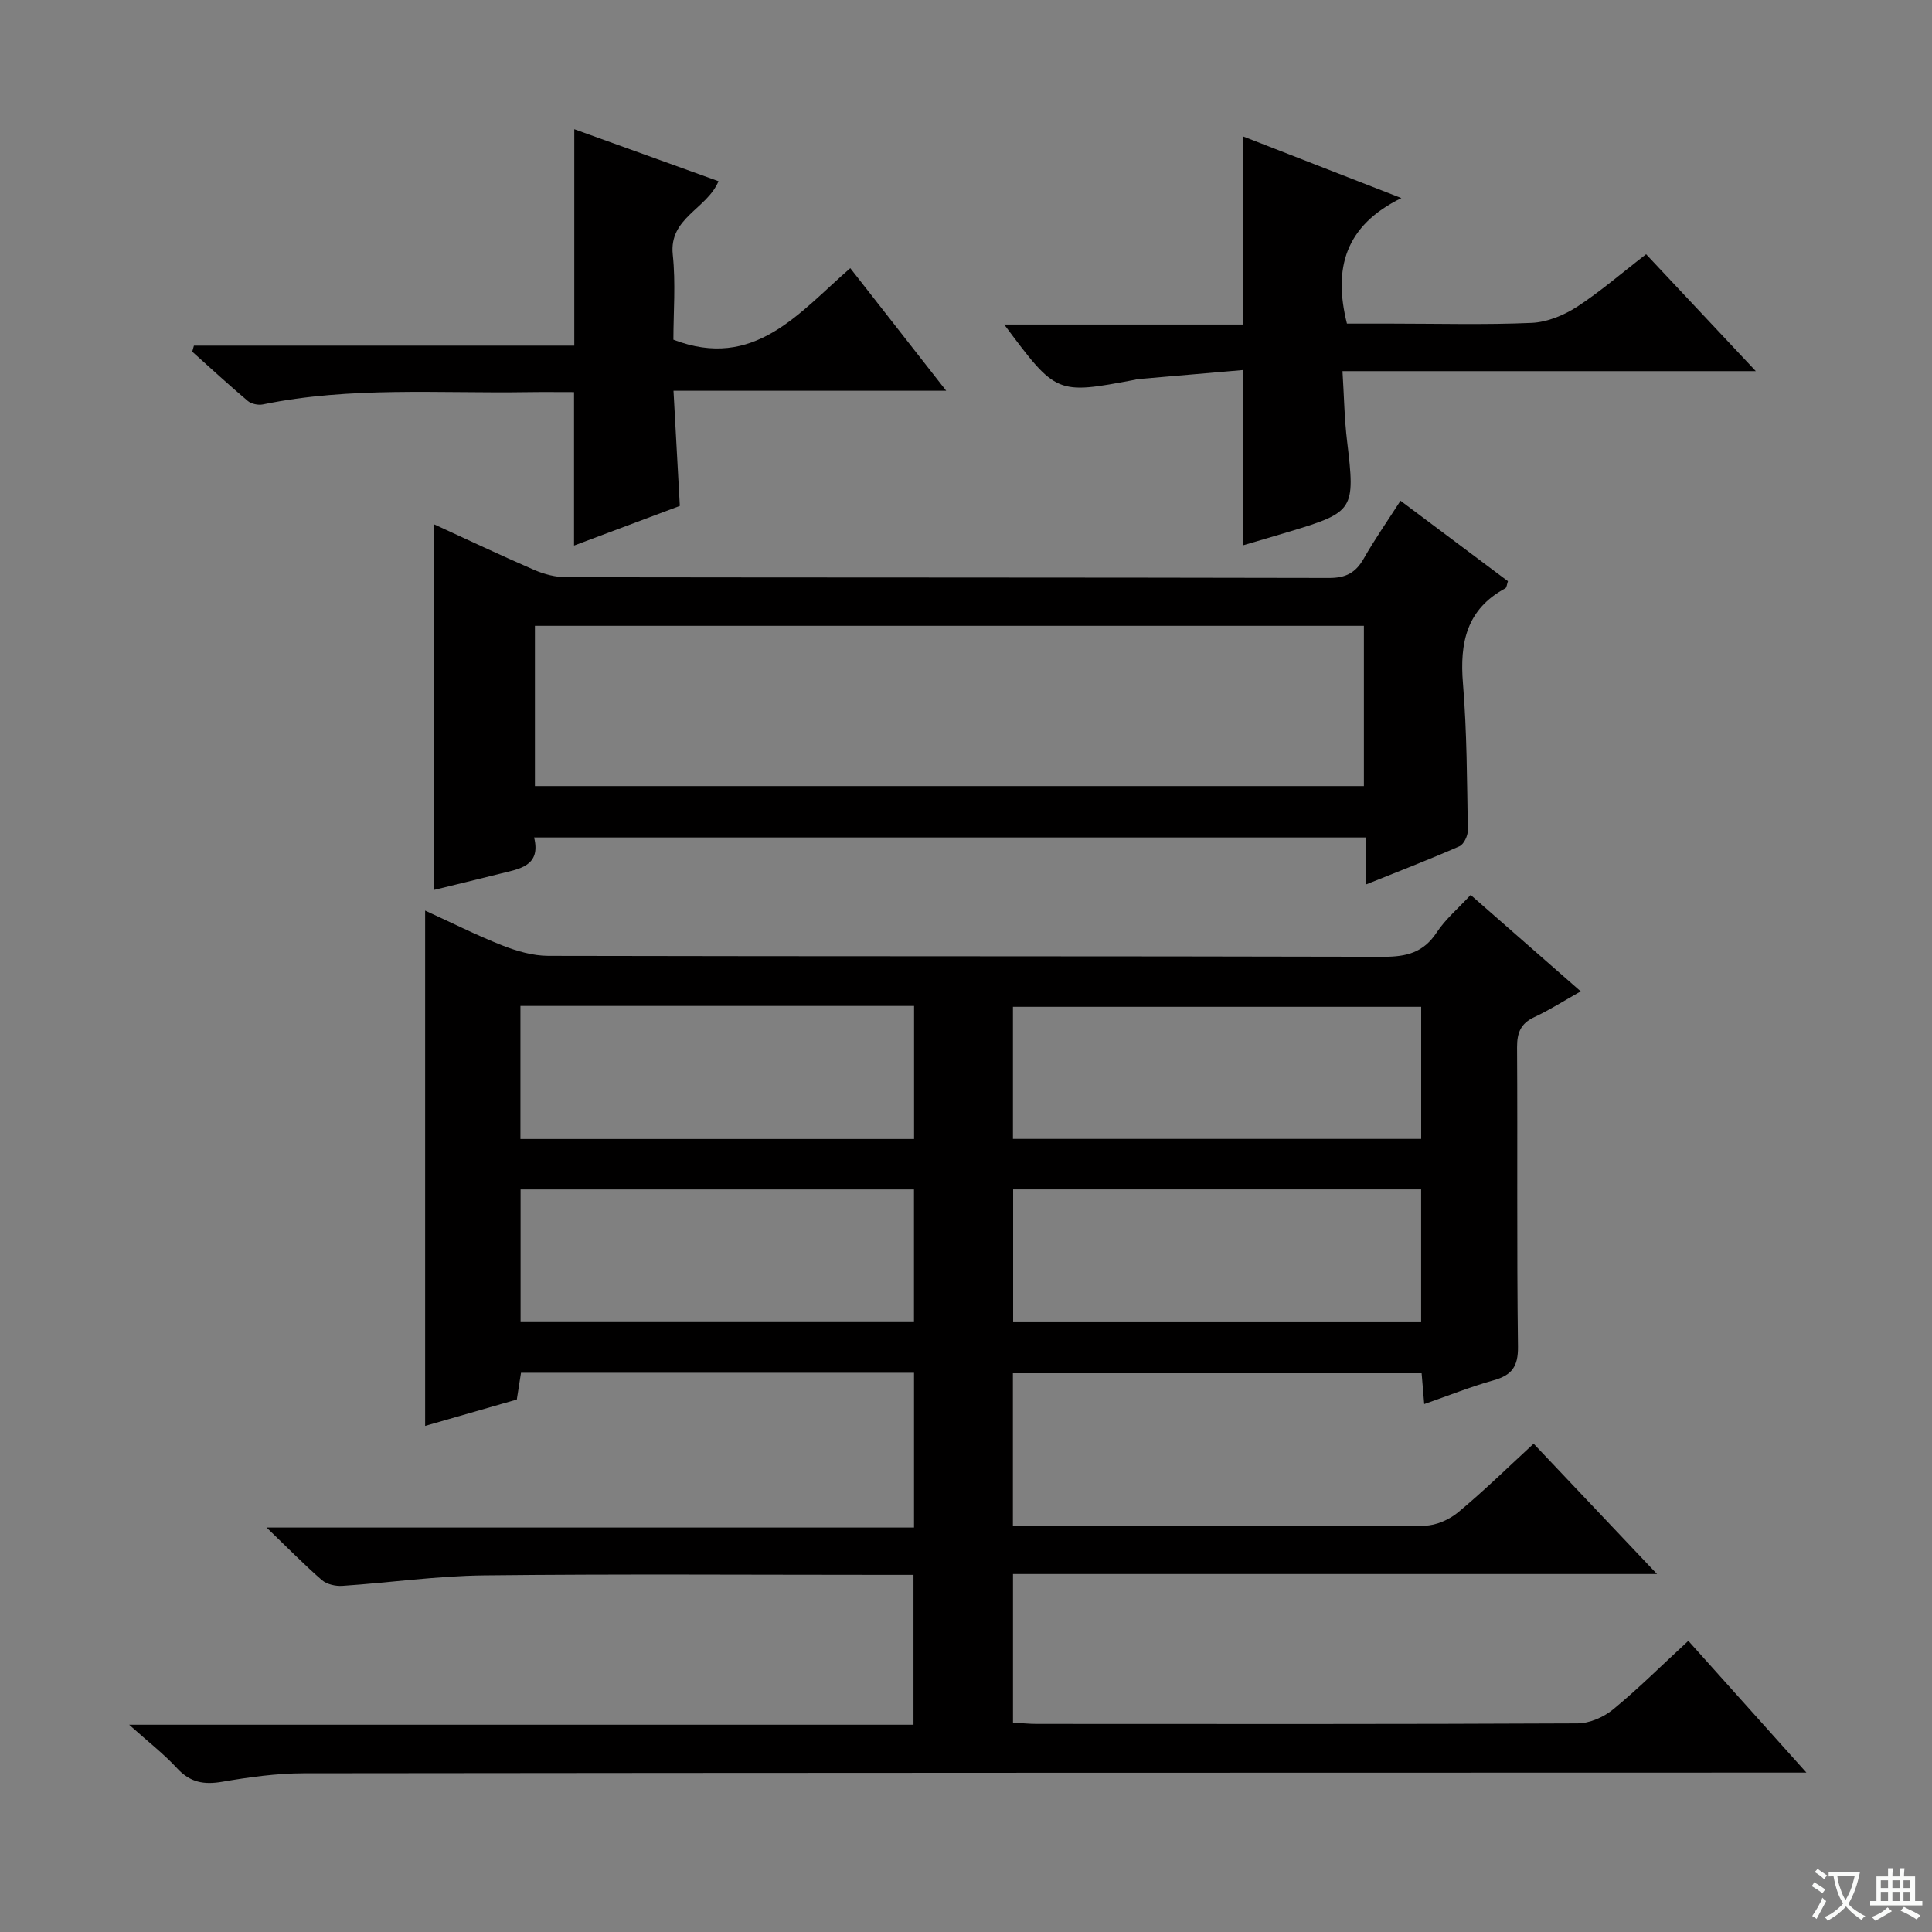
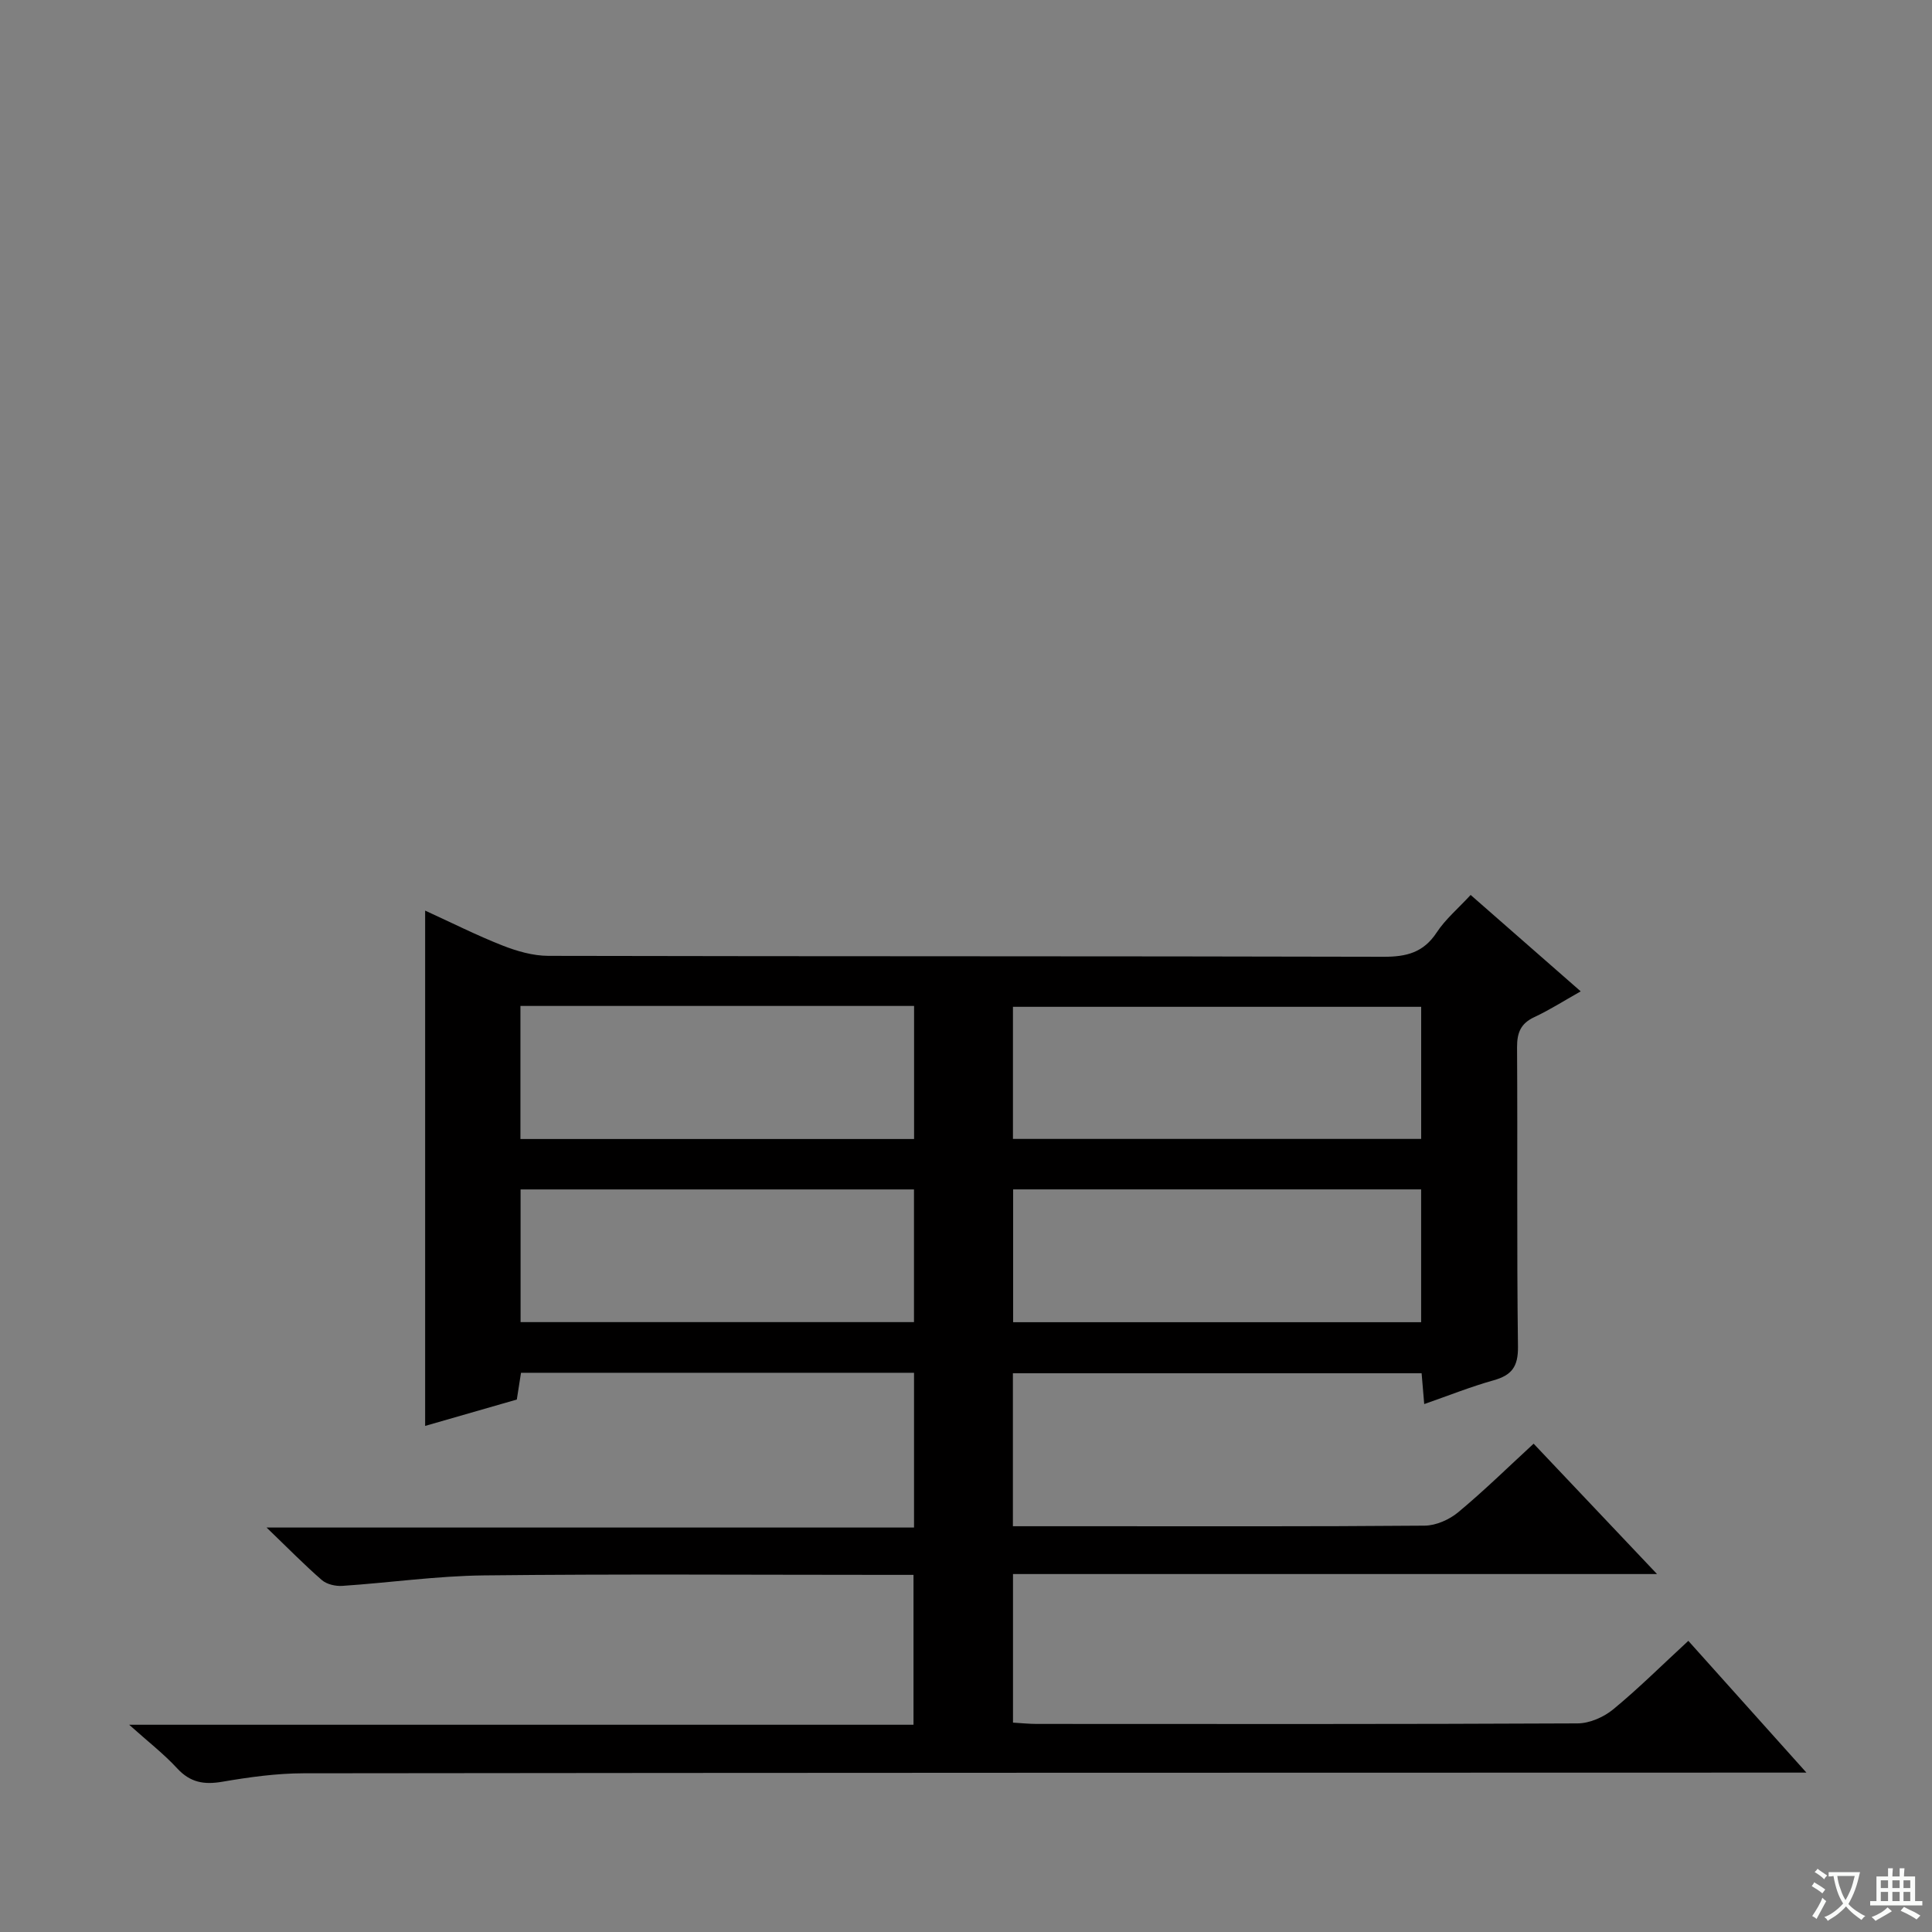
<svg xmlns="http://www.w3.org/2000/svg" enable-background="new 0 0 400 400" viewBox="0 0 400 400">
  <rect x="0" y="0" width="400" height="400" fill="#808080" stroke="none" />
  <path d="m377.9 391.2c-.2.3-.4.5-.6.8-.7-.6-1.4-1-2.2-1.5.2-.3.4-.5.5-.8.6.4 1.4.8 2.3 1.5zm-1.8 6.1c-.2-.2-.5-.4-.9-.6.4-.6.8-1.2 1.2-1.9s.7-1.3.9-1.9c.3.3.5.5.8.7-.7 1.3-1.4 2.6-2 3.7zm2.2-9c-.3.3-.5.5-.6.8-.6-.6-1.3-1.1-2-1.5.3-.3.5-.5.6-.7.6.5 1.3.9 2 1.4zm.3.2v-.9h2 4.5c-.3 1.3-.6 2.5-1 3.6s-.9 2.1-1.4 3c.4.5 1 1 1.6 1.4s1.2.8 1.9 1.1c-.3.2-.5.4-.8.8-.4-.3-1-.7-1.6-1.2s-1.2-1.1-1.6-1.6c-.5.6-1.1 1.1-1.7 1.6s-1.4.9-2.1 1.4c-.1-.3-.3-.5-.7-.8.6-.2 1.2-.5 1.9-1s1.4-1.1 2-1.8c-.5-.8-.9-1.6-1.2-2.5s-.6-2-.8-3.2c-.4.1-.7.1-1 .1zm2.5 2.7c.3 1 .7 1.7 1 2.2.3-.5.6-1.1 1-2s.6-1.9.9-3h-3.2-.4c.1.9.3 1.8.7 2.8z" fill="#fafbfa" />
  <path d="m396.5 388.5v1.5 3.6h1.5v.9c-.4 0-1 0-1.7 0h-7.9c-.5 0-.9 0-1.2 0v-.9h1.3v-3.5c0-.7 0-1.2 0-1.6h2.4c0-.8 0-1.4 0-1.7h1c0 .3-.1.8-.1 1.7h1.5c0-.8 0-1.4 0-1.7h1c0 .3-.1.9-.1 1.7zm-8.2 9.2c-.2-.3-.5-.5-.8-.8.8-.3 1.4-.6 1.9-.9s1-.7 1.4-1.1c.3.3.6.5.9.8-1.6 1-2.8 1.6-3.4 2zm2.6-6.8v-1.6h-1.5v1.6zm0 2.7v-1.9h-1.5v1.9zm2.4-2.7v-1.6h-1.5v1.6zm0 2.7v-1.9h-1.5v1.9zm.2 2 .7-.8c.4.2.9.5 1.6.8s1.3.7 1.8 1c-.3.3-.5.5-.8.8-.4-.3-1.5-1-3.3-1.8zm2-4.7v-1.6h-1.4v1.6zm0 2.7v-1.9h-1.4v1.9z" fill="#fafbfa" />
  <g fill="#010000">
    <path d="m374 367c-3.26 0-5.22 0-7.19 0-101.32.02-202.63.02-303.95.14-5.62.01-11.28.8-16.83 1.75-3.78.65-6.63.17-9.34-2.76-2.75-2.99-6.01-5.51-9.95-9.04h162.39c0-10.44 0-20.47 0-31.03-1.92 0-3.7 0-5.49 0-27.83 0-55.66-.2-83.48.11-9.77.11-19.53 1.52-29.3 2.17-1.4.09-3.2-.32-4.22-1.2-3.64-3.16-7.02-6.62-11.45-10.88h134.05c0-11 0-21.4 0-32.04-27.19 0-54.14 0-81.37 0-.27 1.74-.55 3.49-.87 5.54-6.12 1.76-12.29 3.53-18.98 5.46 0-35.61 0-70.79 0-106.69 5.52 2.52 10.66 5.12 16 7.22 3 1.18 6.32 2.14 9.5 2.15 57.66.13 115.31.04 172.97.19 4.74.01 8.24-.89 10.96-5.03 1.8-2.74 4.42-4.94 7.03-7.77 7.51 6.58 14.94 13.08 22.79 19.96-3.58 2.02-6.49 3.88-9.6 5.33-2.83 1.32-3.59 3.23-3.58 6.26.13 20.66-.08 41.33.19 61.99.05 4.16-1.32 5.91-5.09 6.96-4.71 1.32-9.27 3.15-14.32 4.91-.21-2.52-.36-4.29-.54-6.38-28.22 0-56.28 0-84.62 0v31.67h14.76c23.5 0 46.99.08 70.49-.12 2.35-.02 5.1-1.24 6.94-2.77 5.36-4.45 10.35-9.35 15.62-14.2 8.35 8.82 16.56 17.49 25.55 26.99-45.02 0-89.01 0-133.34 0v30.76c1.72.1 3.31.27 4.91.27 37.33.02 74.65.07 111.98-.11 2.49-.01 5.41-1.29 7.38-2.91 5.26-4.33 10.1-9.16 15.55-14.18 7.92 8.84 15.73 17.55 24.45 27.28zm-79.76-131.2c0-9.16 0-18.22 0-27.35-28.33 0-56.36 0-84.52 0v27.35zm-84.48 37.95h84.47c0-9.23 0-18.28 0-27.5-28.28 0-56.2 0-84.47 0zm-20.51-65.48c-27.28 0-54.22 0-81.5 0v27.55h81.5c0-9.24 0-18.3 0-27.55zm-.02 65.46c0-9.25 0-18.3 0-27.47-27.29 0-54.21 0-81.45 0v27.47z" />
-     <path d="m282.79 183.13c0-3.53 0-6.47 0-9.74-57.46 0-114.51 0-172.21 0 1.47 5.94-3.03 6.5-7.07 7.51-4.61 1.15-9.23 2.27-13.64 3.35 0-25.43 0-50.44 0-75.7 6.69 3.07 13.68 6.39 20.77 9.46 2.06.89 4.43 1.5 6.65 1.5 52.64.08 105.27.03 157.91.15 3.47.01 5.5-1.11 7.16-4.03 2.28-4.01 4.93-7.8 7.6-11.96 7.65 5.73 14.93 11.19 22.24 16.66-.22.63-.25 1.32-.55 1.48-8.01 4.32-9.46 11.26-8.76 19.69.83 10.09.83 20.26 1.01 30.4.02 1.13-.83 2.92-1.75 3.32-6.21 2.73-12.53 5.17-19.36 7.91zm-.41-20.38c0-11.27 0-22.28 0-33.18-57.46 0-114.48 0-171.63 0v33.18z" />
-     <path d="m340.81 52.64c7.57 8.07 14.8 15.77 22.71 24.2-28.91 0-56.79 0-85.57 0 .32 5.14.39 9.89.96 14.57 1.69 14.09 1.43 14.61-11.77 18.6-3.17.96-6.35 1.88-9.75 2.88 0-11.87 0-23.52 0-36.28-7.2.62-14.54 1.25-21.89 1.89-.16.01-.32.09-.48.12-16.31 3.07-16.31 3.07-27.11-11.43h49.5c0-13.13 0-25.68 0-38.93 10.4 4.05 20.76 8.09 32.73 12.75-11.64 5.7-14.14 14.53-11.27 25.99h9.27c9.66 0 19.33.27 28.98-.15 3.19-.14 6.64-1.56 9.37-3.32 4.84-3.15 9.26-7 14.32-10.89z" />
-     <path d="m40.15 71.56h78.75c0-15.04 0-29.57 0-44.81 9.69 3.5 19.66 7.09 29.86 10.77-2.43 5.79-10.28 7.56-9.47 15.2.63 5.92.13 11.95.13 17.61 16.71 6.42 25.95-5.53 36.62-14.81 6.66 8.52 12.96 16.57 19.86 25.38-19.12 0-37.31 0-56.46 0 .45 8.19.87 15.86 1.31 23.84-7.28 2.73-14.7 5.51-21.9 8.21 0-10.49 0-20.84 0-31.77-3.13 0-6.41-.04-9.69.01-18.27.28-36.61-1.19-54.73 2.54-.97.2-2.39-.1-3.13-.72-3.92-3.3-7.68-6.78-11.5-10.2.11-.43.23-.84.35-1.25z" />
  </g>
</svg>